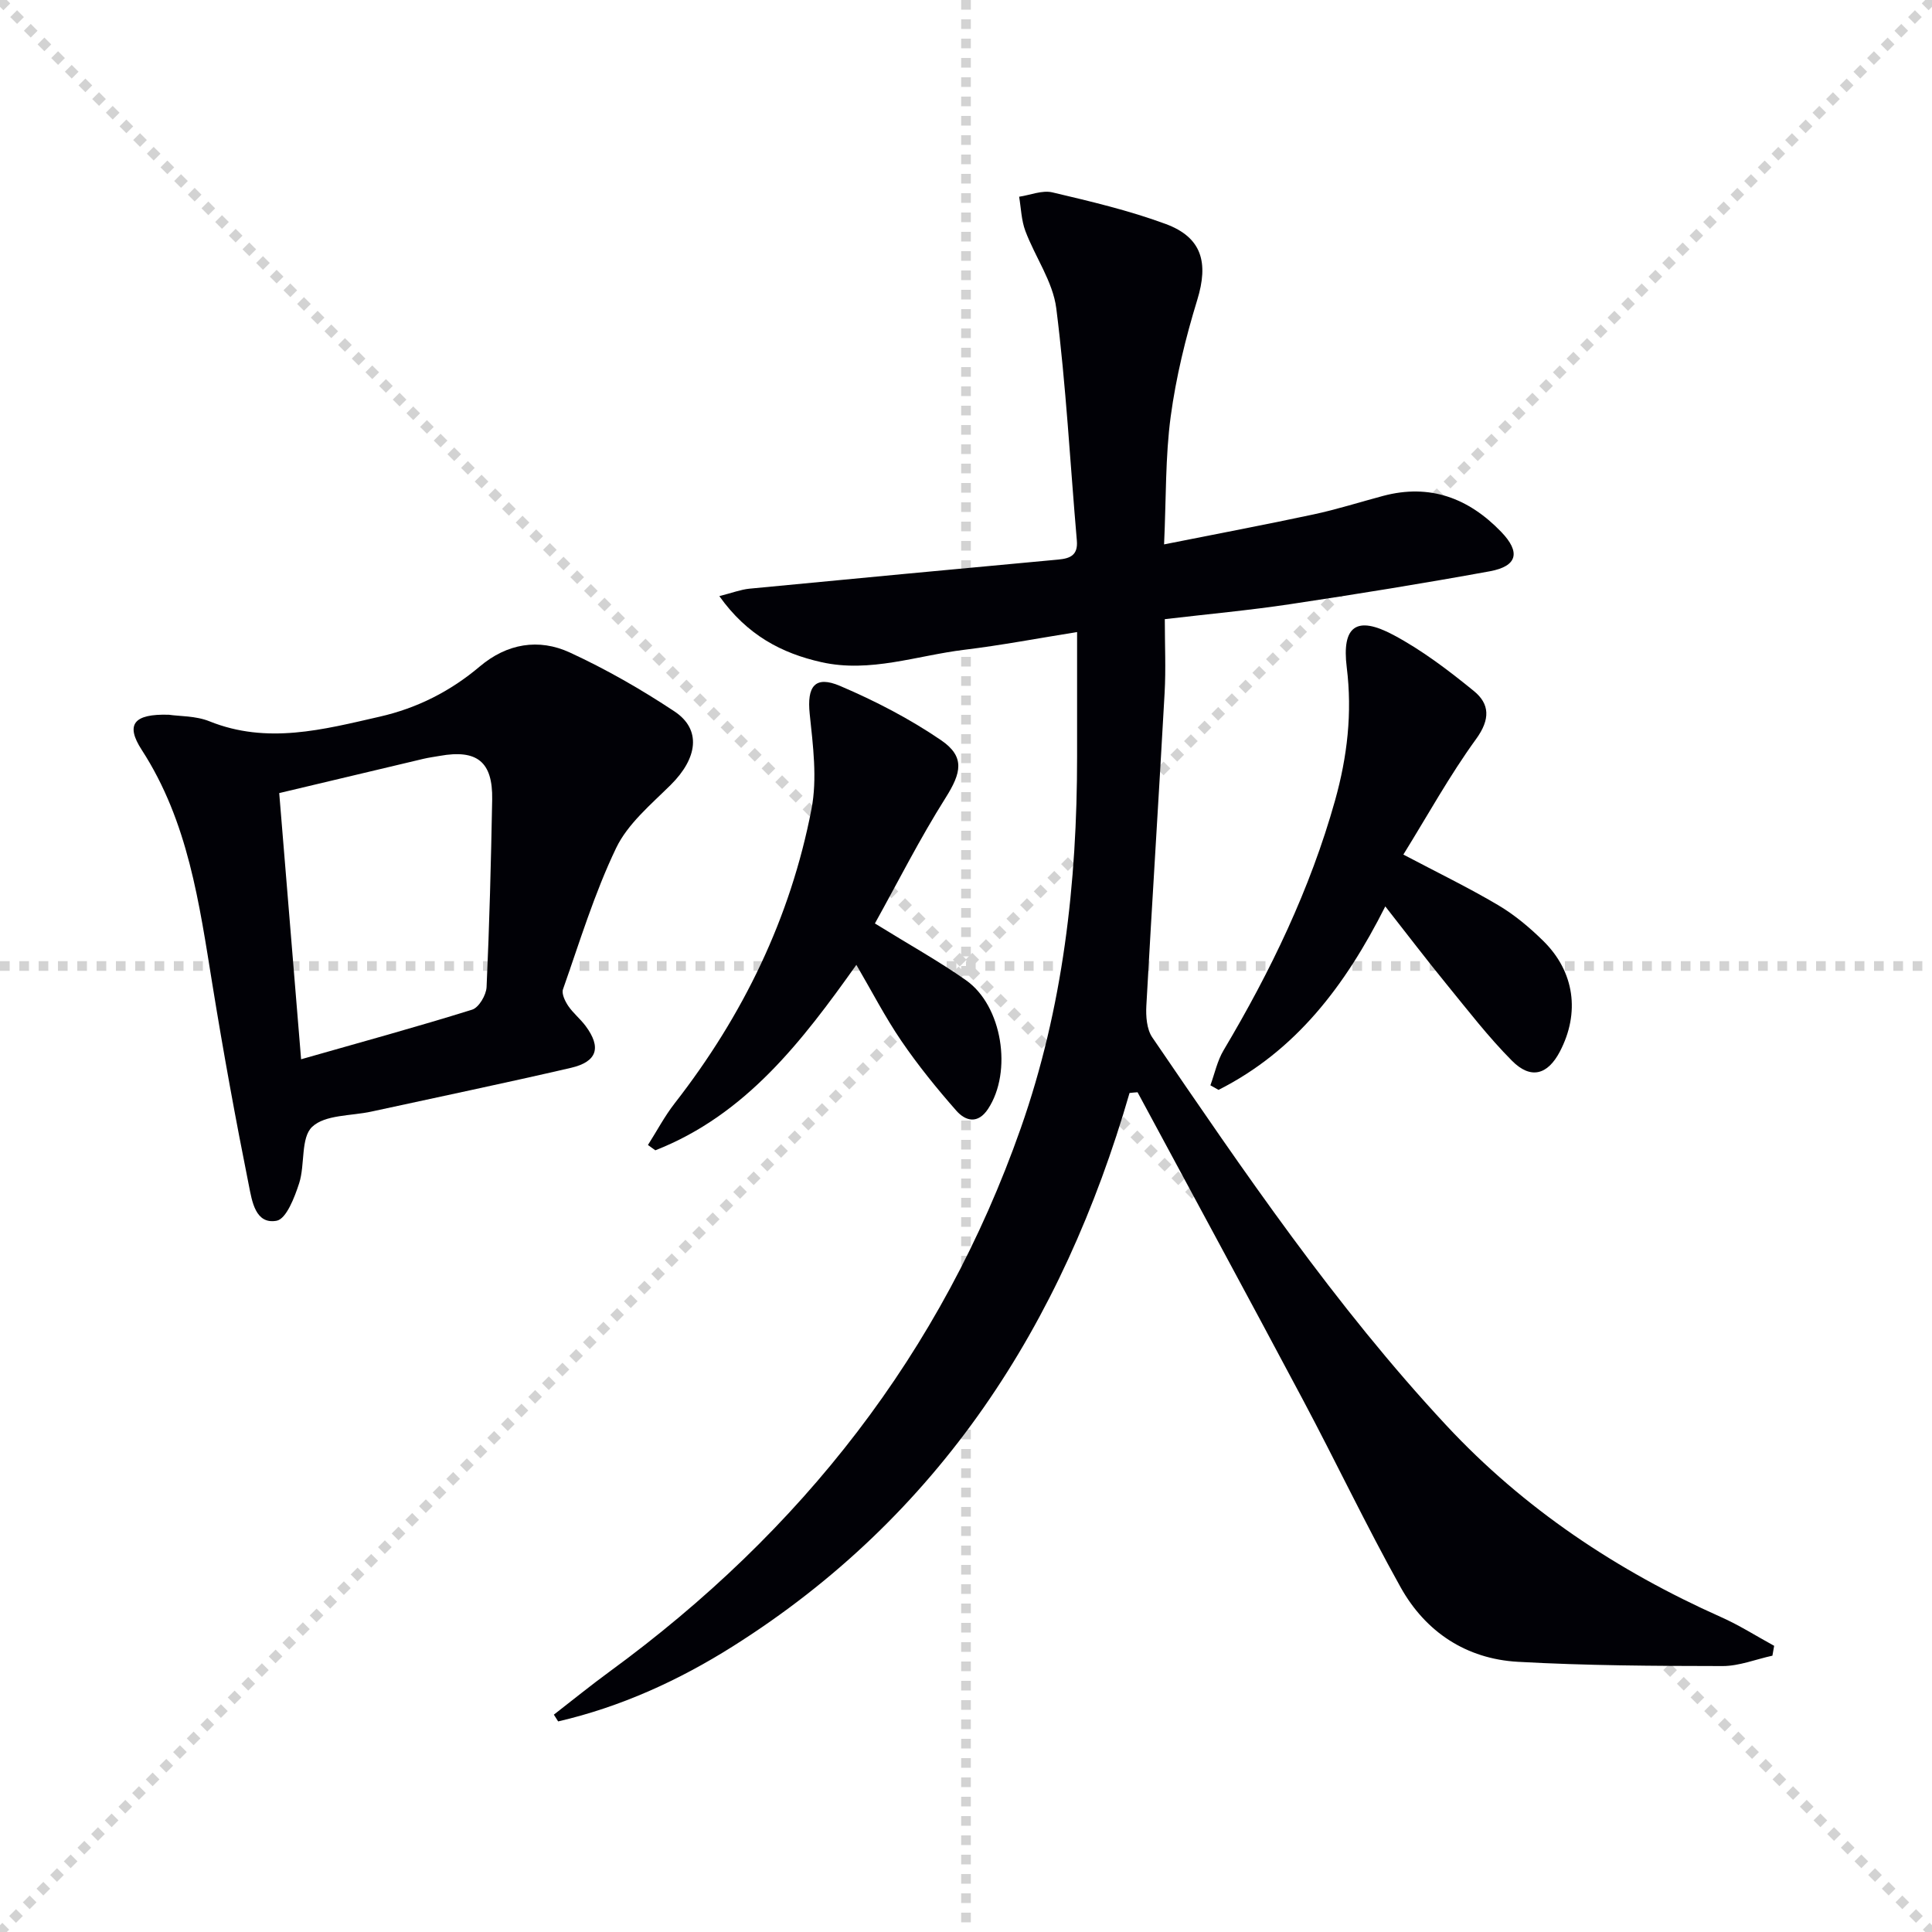
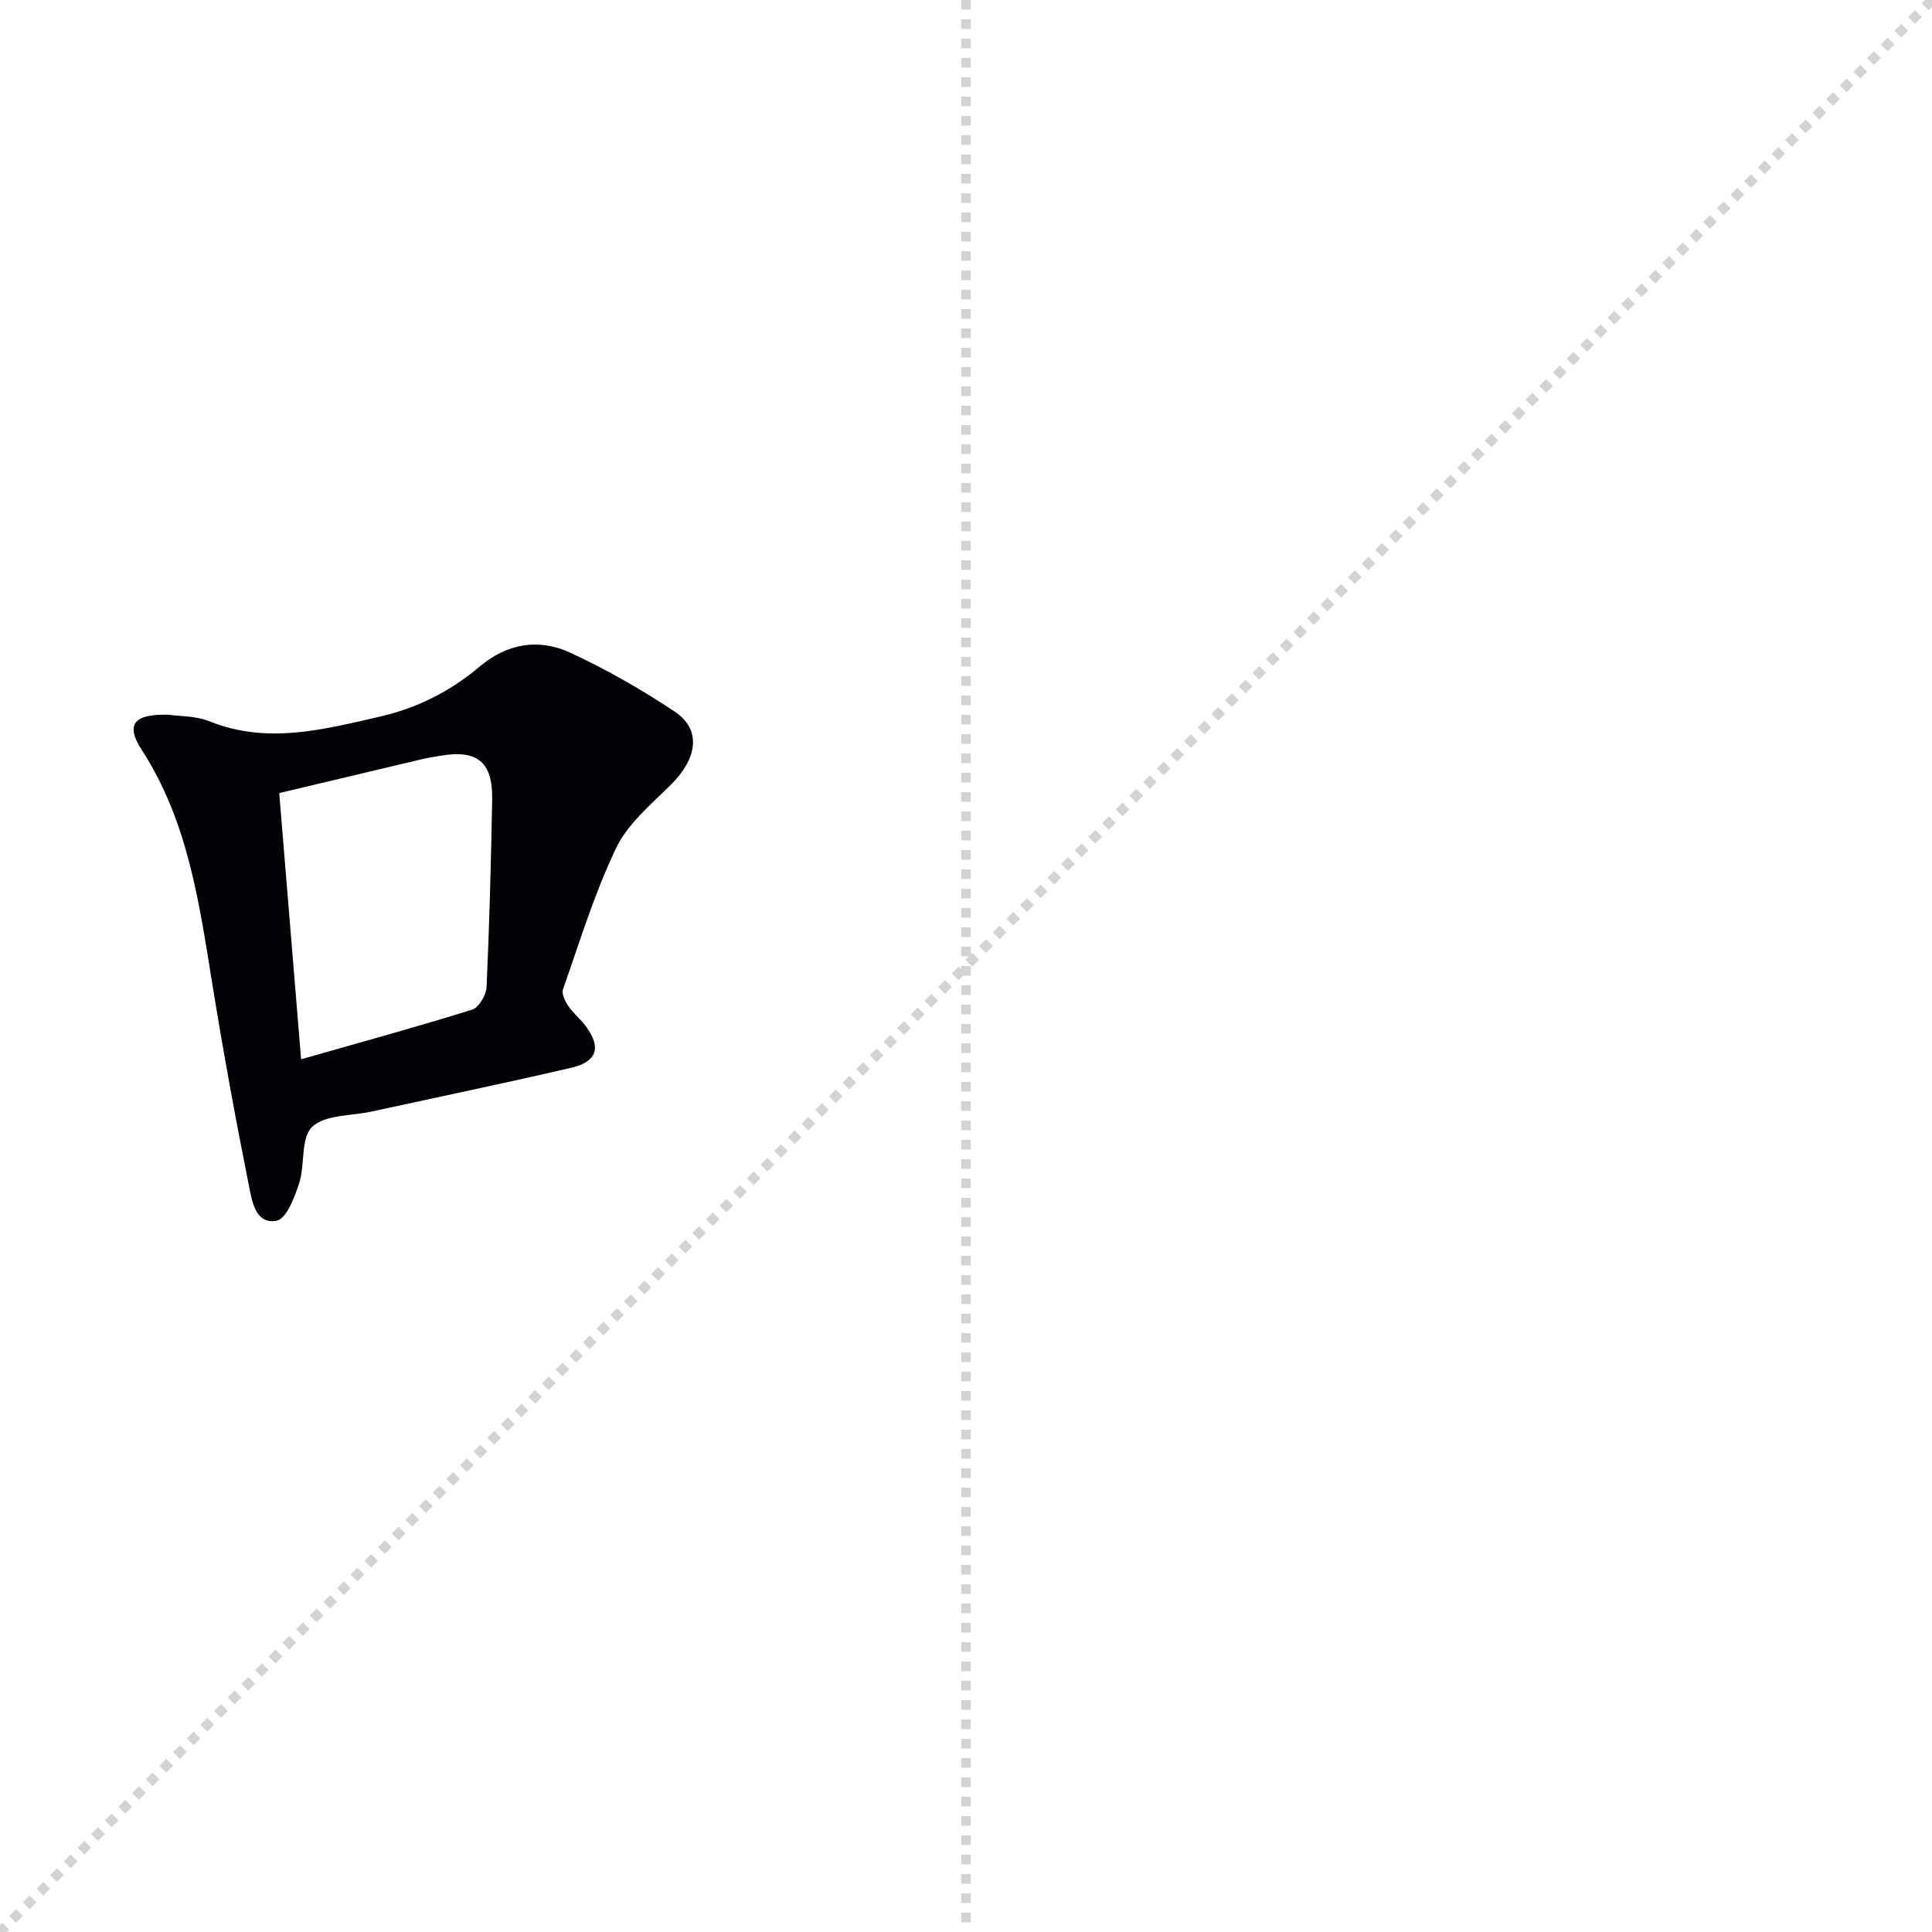
<svg xmlns="http://www.w3.org/2000/svg" enable-background="new 0 0 400 400" viewBox="0 0 400 400">
  <g stroke="lightgray" stroke-dasharray="1,1" stroke-width="1" transform="scale(2, 2)">
-     <line x1="0" y1="0" x2="200" y2="200" />
    <line x1="200" y1="0" x2="0" y2="200" />
    <line x1="100" y1="0" x2="100" y2="200" />
-     <line x1="0" y1="100" x2="200" y2="100" />
  </g>
  <g fill="#010106">
-     <path d="m233.86 226.29c-13.87 47.95-39.33 87.58-82.14 114.57-11.21 7.07-23.22 12.54-36.16 15.54-.3-.47-.59-.93-.89-1.4 3.85-2.98 7.63-6.06 11.56-8.93 39.64-28.98 68.75-65.95 85.11-112.49 8.75-24.89 11.67-50.74 11.66-77-.01-8.31 0-16.62 0-25.72-8.13 1.3-15.71 2.74-23.35 3.67-9.82 1.19-19.48 4.82-29.56 2.57-8.27-1.85-15.41-5.6-21.16-13.68 2.68-.68 4.43-1.36 6.23-1.54 21.32-2.06 42.65-4.05 63.97-6.03 2.45-.23 4.08-.91 3.82-3.92-1.39-16.04-2.24-32.14-4.26-48.1-.7-5.51-4.37-10.61-6.4-16.01-.83-2.21-.89-4.72-1.29-7.09 2.31-.34 4.78-1.4 6.89-.9 7.89 1.86 15.84 3.74 23.42 6.53s8.93 8.04 6.57 15.73c-2.42 7.88-4.4 15.99-5.5 24.15-1.12 8.33-.93 16.84-1.37 26.47 10.87-2.17 20.92-4.06 30.91-6.2 4.87-1.04 9.63-2.56 14.44-3.84 9.67-2.58 17.7.46 24.42 7.42 4.1 4.24 3.39 7.14-2.34 8.19-13.72 2.5-27.49 4.73-41.28 6.8-8.5 1.28-17.07 2.06-26 3.11 0 5.33.24 10.32-.04 15.28-1.2 21.58-2.59 43.15-3.78 64.74-.12 2.18.07 4.87 1.22 6.56 18.96 27.77 37.87 55.61 60.85 80.3 16.07 17.27 35.38 30.13 56.91 39.73 3.8 1.69 7.34 3.95 11 5.95-.12.68-.24 1.36-.36 2.04-3.44.75-6.88 2.15-10.32 2.15-14.13-.02-28.28-.09-42.38-.88-10.66-.6-19.09-6.15-24.27-15.42-7.12-12.75-13.39-25.97-20.25-38.86-11.31-21.26-22.8-42.43-34.22-63.64-.53.03-1.09.09-1.66.15z" />
    <path d="m34.96 147.98c2.21.33 5.57.21 8.41 1.36 11.96 4.81 23.55 1.71 35.24-.96 7.79-1.78 14.65-5.26 20.73-10.4 5.62-4.75 12.2-5.86 18.65-2.88 7.5 3.46 14.76 7.62 21.65 12.19 5.62 3.73 4.82 9.67-.79 15.23-4.1 4.06-8.89 8.05-11.29 13.06-4.49 9.36-7.54 19.42-11 29.25-.32.92.43 2.46 1.09 3.44 1.02 1.5 2.5 2.68 3.59 4.14 3.31 4.45 2.43 7.41-3.05 8.68-13.73 3.18-27.52 6.05-41.29 9.05-4.21.92-9.59.62-12.27 3.16-2.4 2.27-1.45 7.81-2.69 11.67-.94 2.91-2.66 7.39-4.66 7.77-4.42.82-5.11-4.12-5.74-7.24-2.77-13.81-5.3-27.68-7.55-41.58-2.74-16.89-5.02-33.81-14.65-48.67-3.4-5.25-1.69-7.49 5.62-7.27zm27.38 71.33c12.27-3.5 23.9-6.68 35.41-10.27 1.39-.43 2.92-3.03 2.99-4.68.59-12.93.92-25.88 1.16-38.82.14-7.83-3.13-10.43-10.87-9.04-1.14.2-2.29.35-3.42.62-9.89 2.34-19.78 4.69-29.8 7.08 1.52 18.5 2.97 36.16 4.53 55.11z" />
-     <path d="m286.81 187.66c-8.31 16.5-18.59 29.94-34.53 37.99-.56-.32-1.12-.63-1.68-.95.89-2.44 1.43-5.08 2.74-7.27 9.72-16.34 17.92-33.33 23.07-51.71 2.53-9.04 3.59-18.11 2.42-27.54-1.06-8.55 2.01-10.79 9.64-6.73 5.94 3.16 11.43 7.34 16.67 11.61 3.3 2.68 3.43 5.86.49 9.92-5.53 7.61-10.09 15.91-15.08 23.95 7.13 3.76 13.55 6.87 19.66 10.49 3.39 2.01 6.51 4.63 9.33 7.41 6.48 6.39 7.6 14.88 3.42 22.88-2.53 4.83-6.03 5.83-9.92 1.91-4.9-4.93-9.18-10.5-13.59-15.9-4.16-5.1-8.17-10.36-12.64-16.06z" />
-     <path d="m181.14 191.19c7.09 4.39 13.18 7.77 18.85 11.75 7.55 5.32 9.64 18.94 4.59 26.63-2.11 3.22-4.67 2.55-6.57.4-4.05-4.6-7.93-9.39-11.38-14.44-3.36-4.92-6.11-10.26-9.33-15.77-11.24 15.81-22.9 31.06-41.62 38.4-.51-.37-1.02-.73-1.53-1.1 1.84-2.89 3.45-5.96 5.55-8.65 14.13-18.13 23.96-38.35 28.31-60.9 1.22-6.32.31-13.18-.37-19.71-.59-5.67 1.06-8.02 6.3-5.78 7.25 3.09 14.37 6.78 20.87 11.21 5.06 3.45 4.21 6.79.97 11.94-5.36 8.49-9.9 17.49-14.64 26.02z" />
  </g>
</svg>